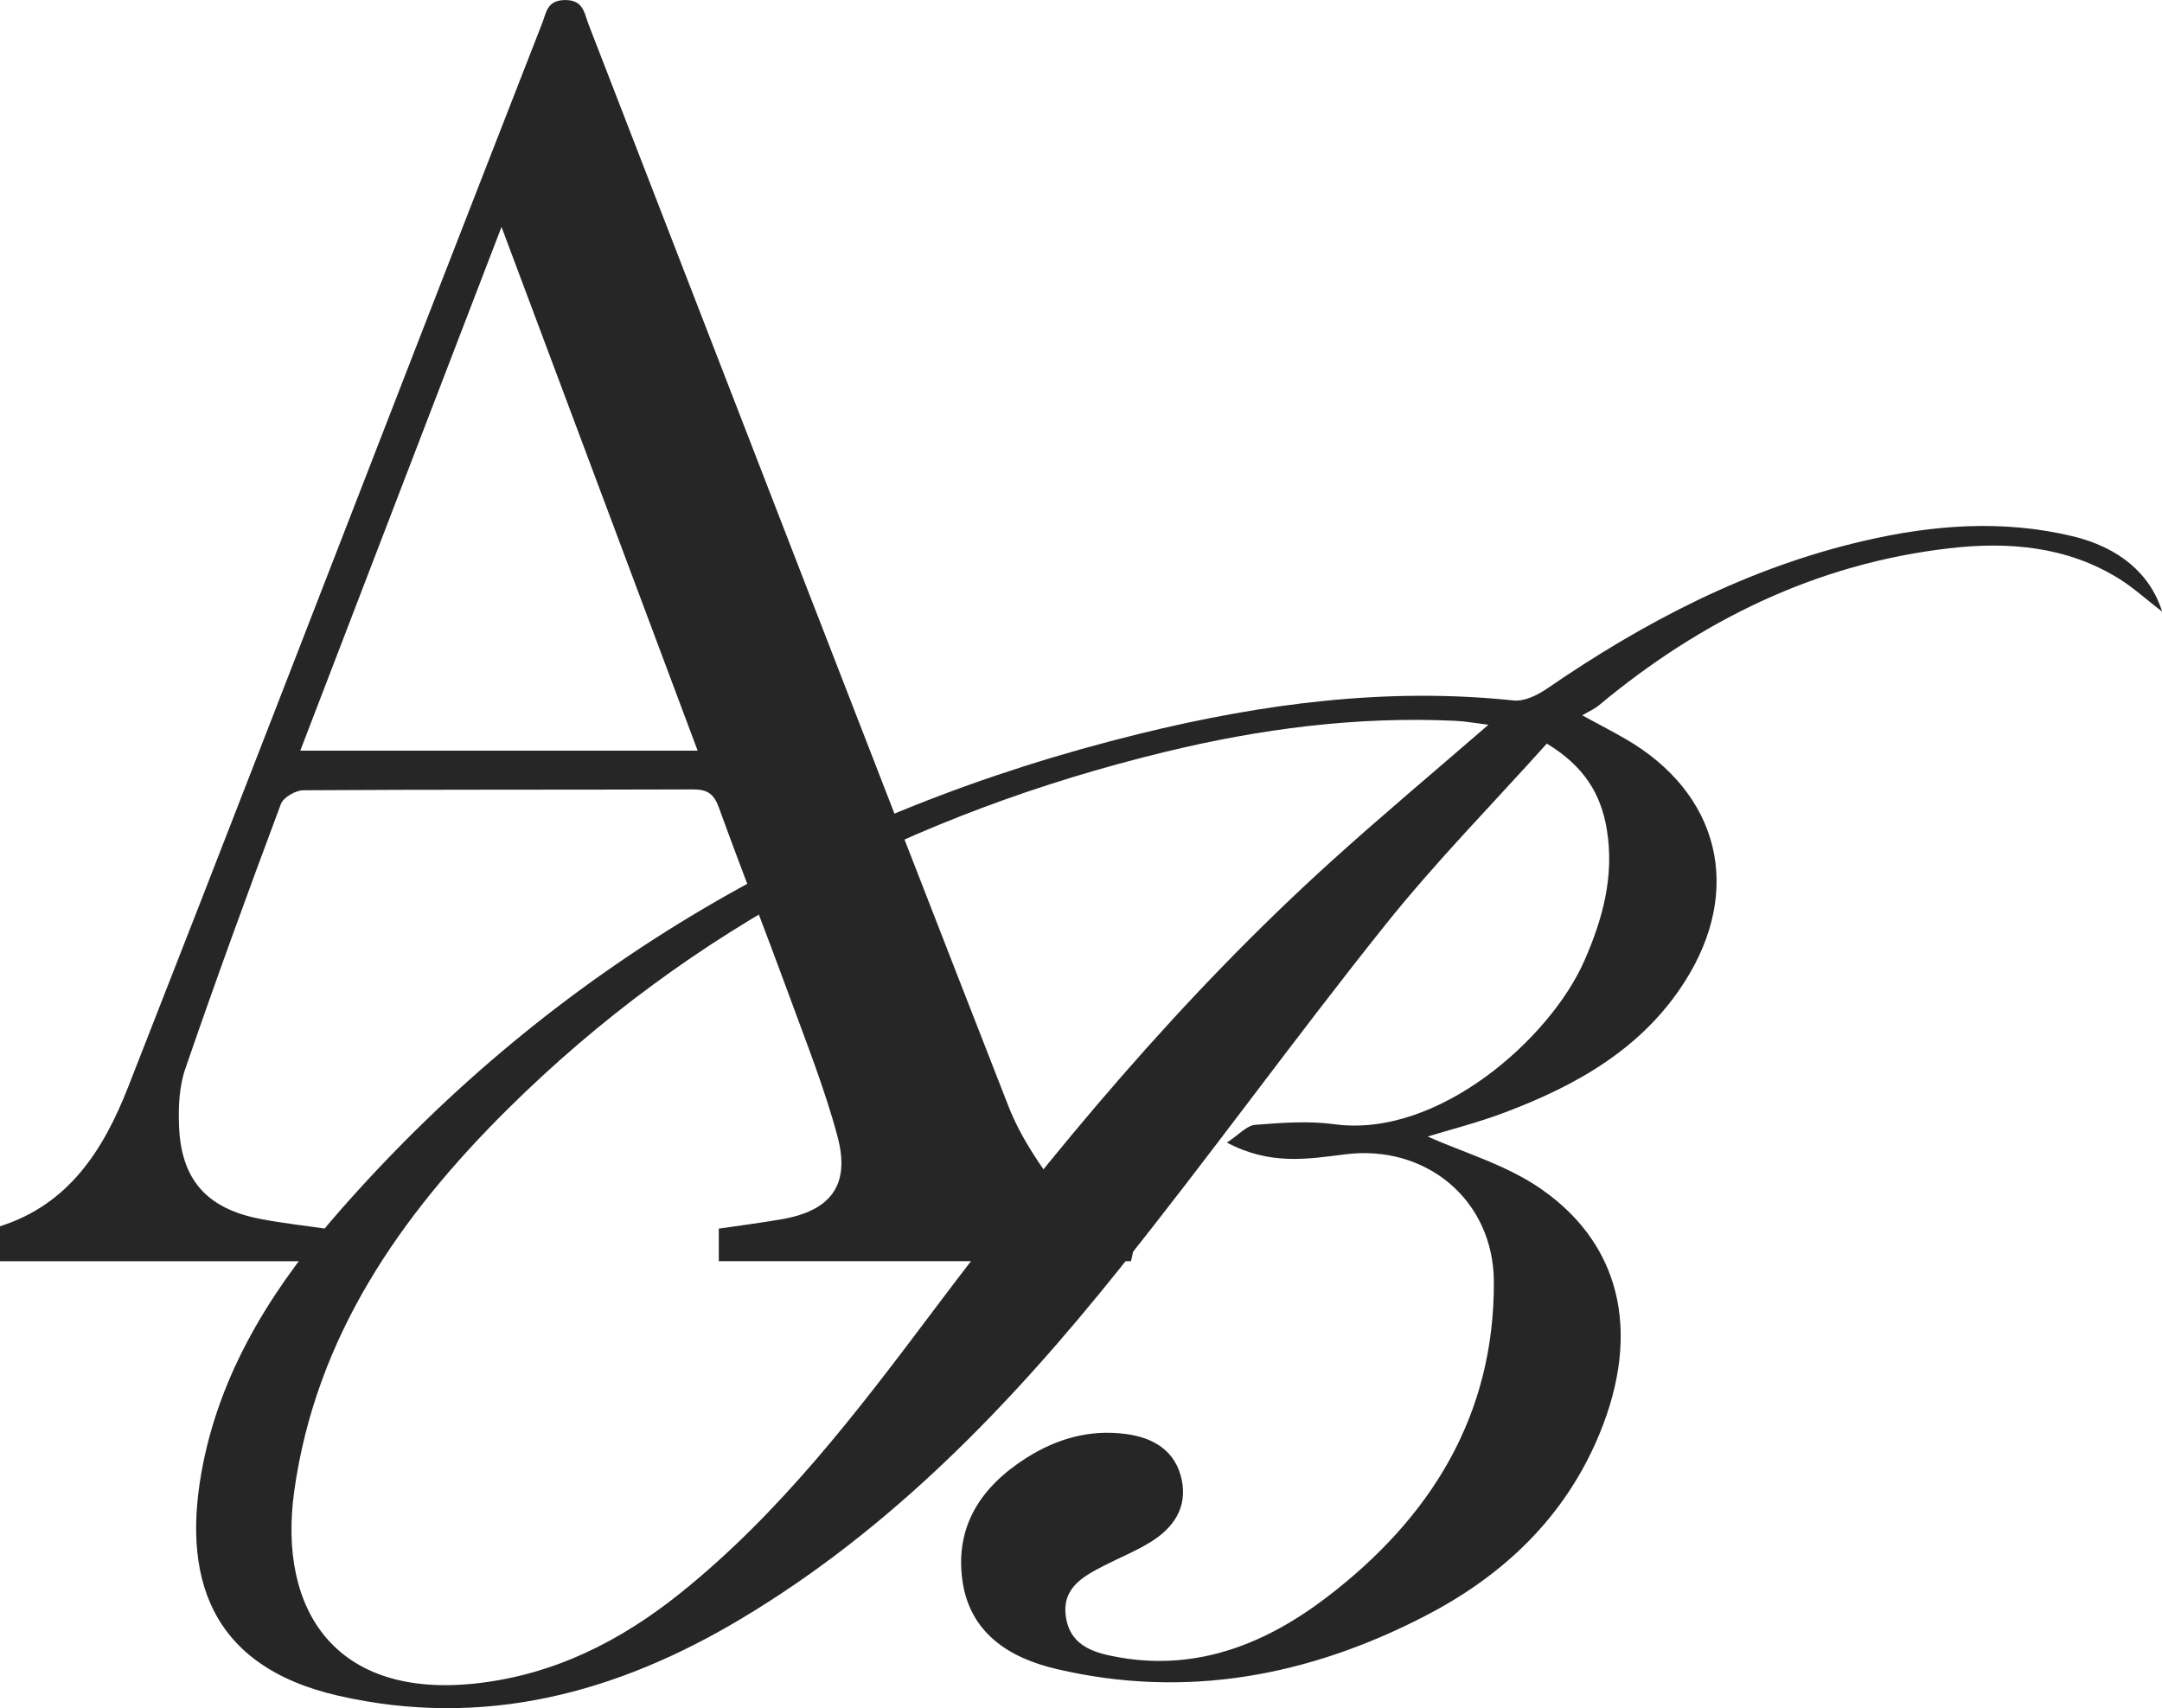
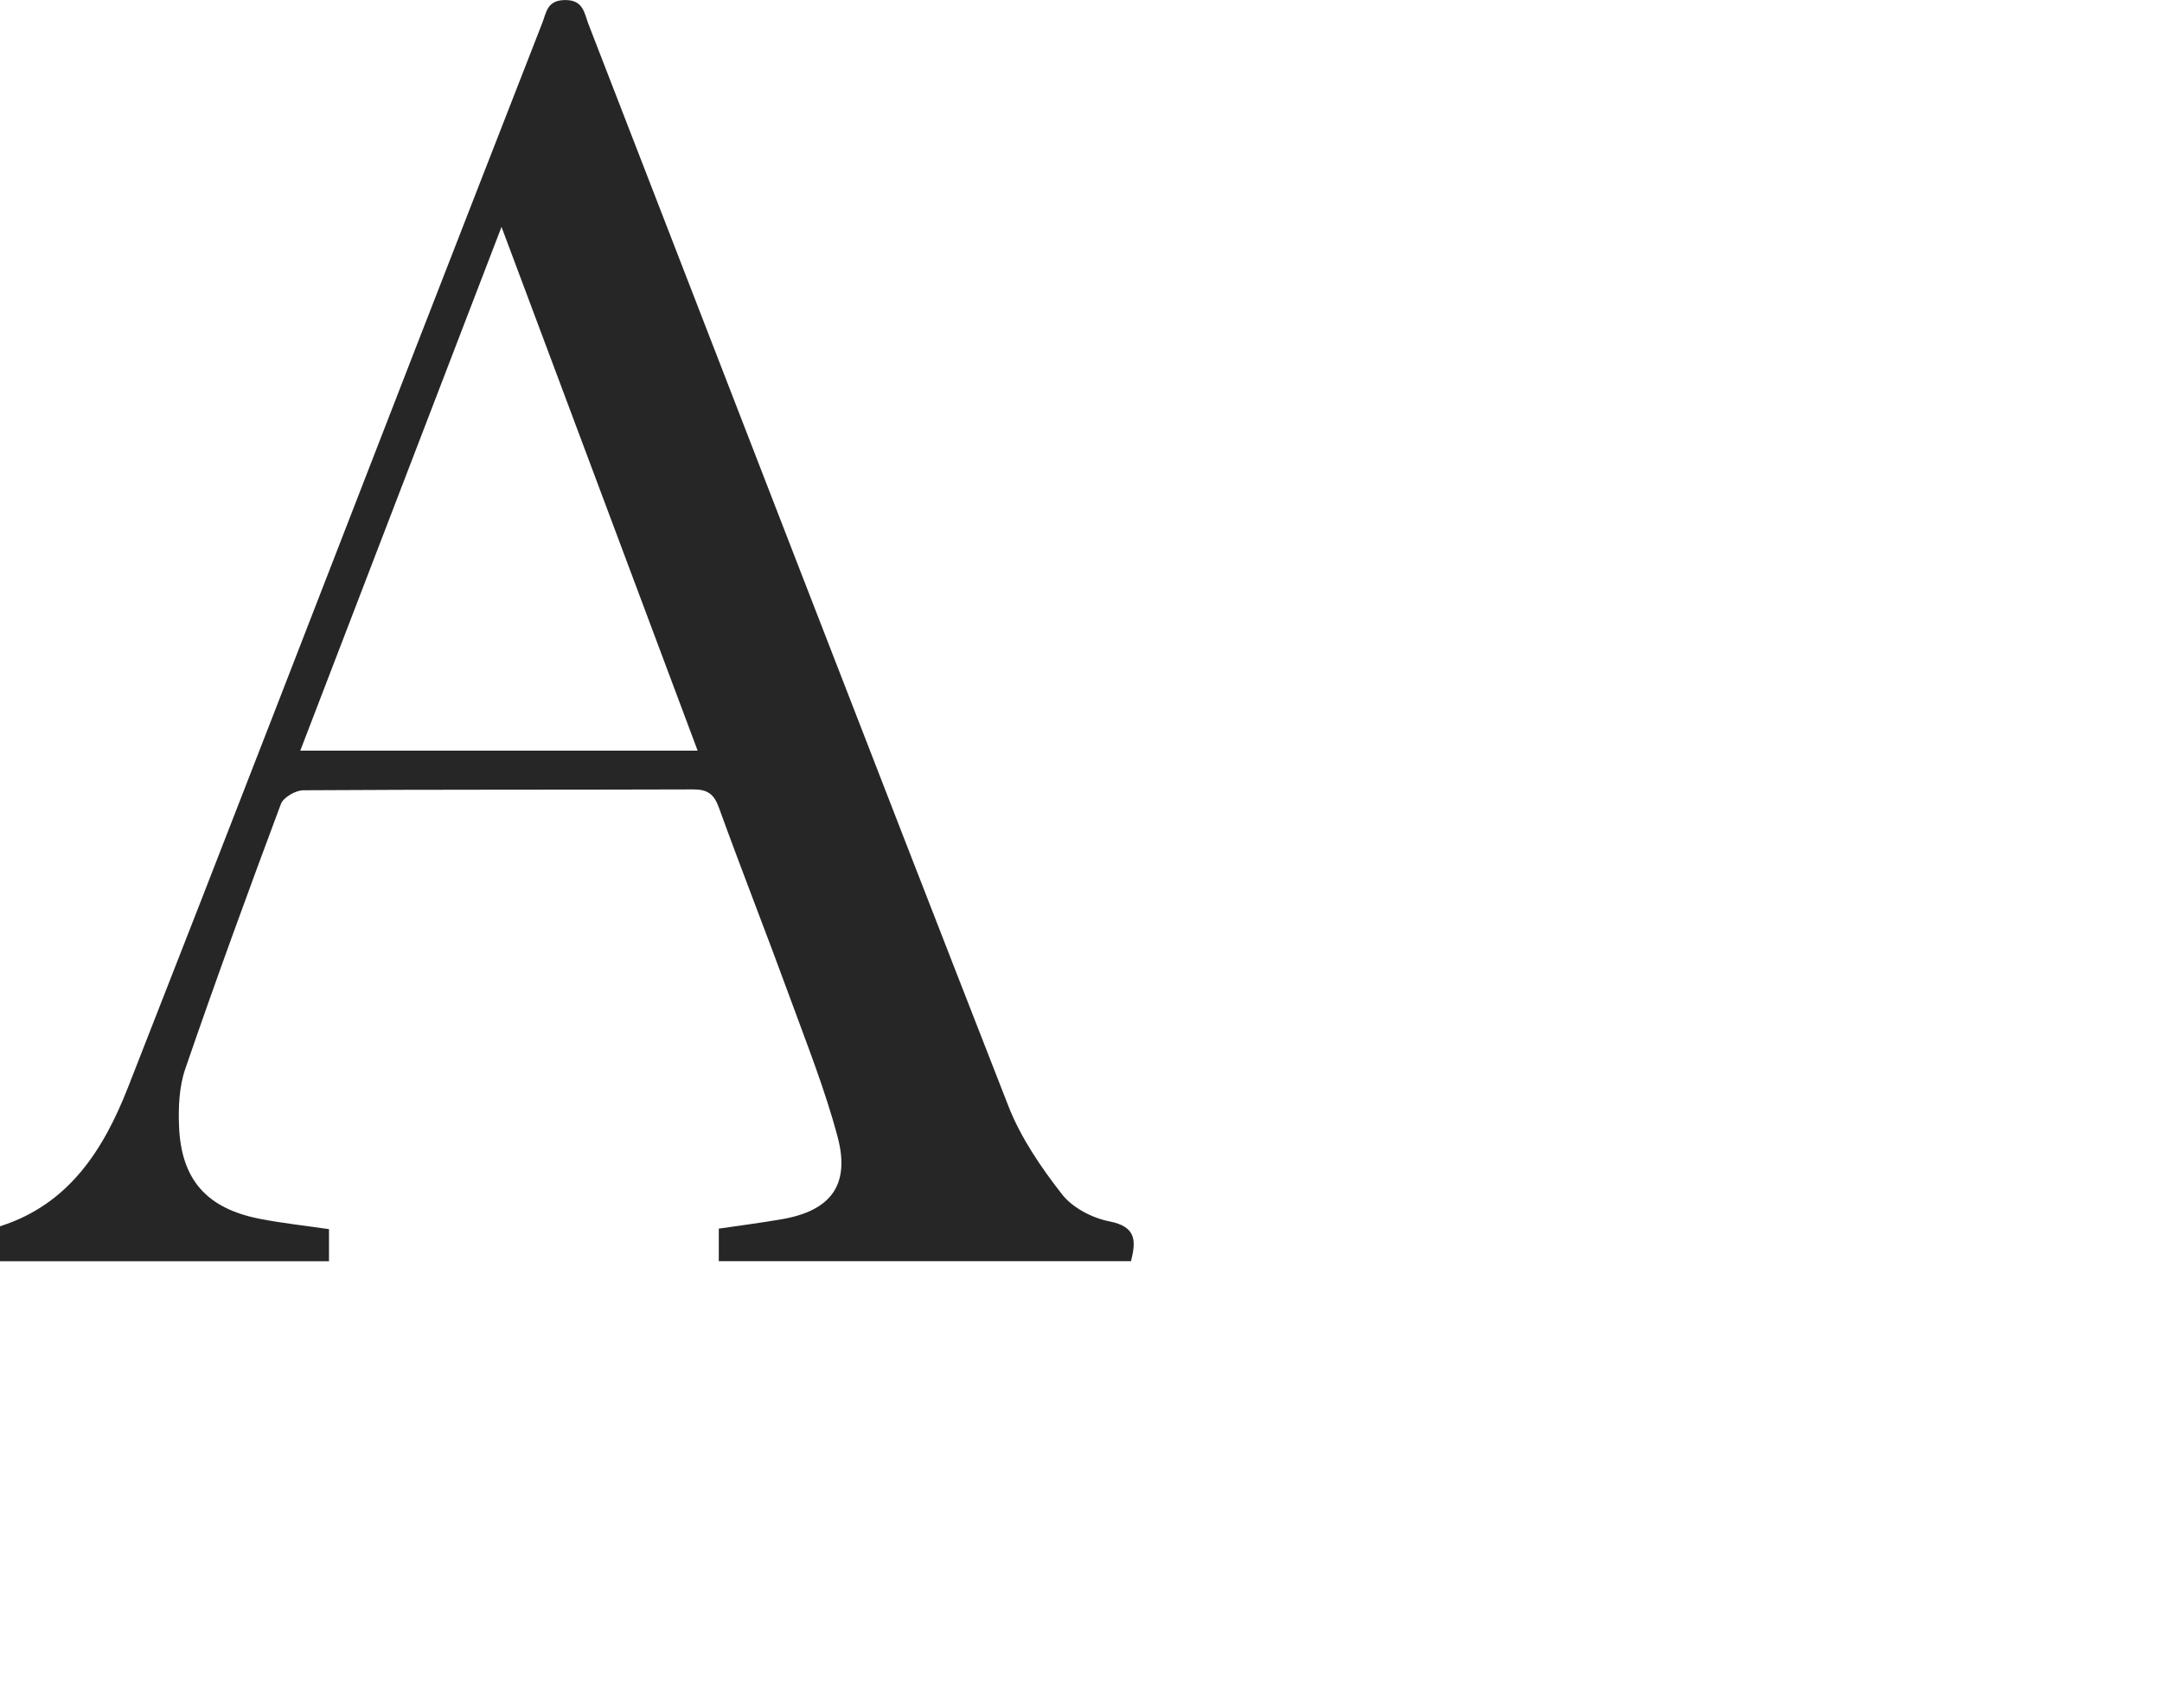
<svg xmlns="http://www.w3.org/2000/svg" id="_レイヤー_2" data-name="レイヤー 2" width="330.35" height="260.98" viewBox="0 0 330.35 260.98">
  <defs>
    <style>
      .cls-1 {
        fill: #262626;
        stroke-width: 0px;
      }
    </style>
  </defs>
  <g id="_内容" data-name="内容">
    <g>
      <path class="cls-1" d="M172.81,192.7h-62.98v-4.97c3.07-.45,6.34-.87,9.6-1.43,7.51-1.29,10.52-5.23,8.55-12.61-1.92-7.22-4.71-14.22-7.28-21.26-3.55-9.71-7.34-19.33-10.86-29.05-.75-2.07-1.76-2.77-3.91-2.76-19.85.07-39.71,0-59.56.13-1.19,0-3.07,1.08-3.45,2.1-5.02,13.43-9.95,26.91-14.61,40.47-.94,2.73-1.07,5.88-.95,8.82.34,8.14,4.26,12.52,12.33,14.09,3.42.67,6.9,1.04,10.58,1.58v4.9H0v-5.34c10.55-3.34,15.83-11.73,19.55-21.2,14.84-37.8,29.46-75.68,44.17-113.53,6.37-16.39,12.76-32.78,19.15-49.16.62-1.59.72-3.41,3.38-3.47,2.9-.07,3.02,1.99,3.66,3.66,21.37,55.12,42.65,110.27,64.17,165.33,1.89,4.84,4.97,9.35,8.19,13.48,1.6,2.06,4.62,3.63,7.24,4.14,4.23.83,4.04,3.08,3.31,6.08ZM76.63,34.67c-10.47,27.23-20.54,53.44-30.75,80.03h60.72c-9.91-26.47-19.71-52.64-29.97-80.03Z" />
-       <path class="cls-1" d="M218.11,173.64c5.42,2.44,12.12,4.34,17.5,8.12,12.66,8.88,15.25,22.99,8.15,38.82-5.41,12.04-14.62,20.47-26.11,26.39-17.75,9.15-36.47,12.68-56.21,8.05-7.32-1.71-13.35-5.57-14.41-13.71-1.07-8.19,2.91-14.16,9.74-18.51,4.71-3,9.75-4.42,15.26-3.69,4.16.55,7.58,2.5,8.53,6.97.9,4.25-1.23,7.33-4.66,9.48-2.25,1.41-4.75,2.41-7.13,3.63-3.31,1.69-6.66,3.5-5.87,8.06.76,4.44,4.59,5.37,8.11,5.99,12.01,2.11,22.46-2.12,31.72-9.19,15.83-12.08,25.63-27.71,25.53-48.23-.06-12.44-10.33-21.02-22.75-19.44-5.78.74-11.48,1.68-18.04-1.8,1.86-1.22,3.04-2.61,4.32-2.71,4.03-.32,8.15-.63,12.13-.09,15.8,2.14,32.91-13.08,38.13-24.9,2.85-6.45,4.64-13.01,3.47-20.13-.89-5.44-3.49-9.7-9.17-13.13-8.17,9.11-16.91,17.98-24.64,27.65-13.89,17.36-26.89,35.43-40.79,52.77-16.54,20.63-34.76,39.62-57.74,53.34-19.04,11.37-39.33,16.78-61.48,11.72-19.74-4.5-24.11-18.31-20.66-35.49,3.02-15.04,11.23-27.66,21.22-38.99,32.82-37.24,73.92-60.73,121.89-72.51,18.75-4.6,37.74-7.13,57.14-5.08,1.62.17,3.62-.8,5.07-1.8,14.91-10.24,30.75-18.5,48.48-22.6,10.51-2.44,21.15-3.25,31.79-.71,7.08,1.69,11.89,5.65,13.75,11.55-2.51-1.94-4.41-3.69-6.57-5.03-8.02-5-17.02-5.71-26.01-4.66-20.3,2.36-37.93,11.02-53.54,24.03-.6.5-1.36.82-2.5,1.49,2.8,1.52,4.72,2.51,6.59,3.59,14.41,8.33,18.04,23.06,9.06,37.13-6.51,10.2-16.48,15.8-27.4,19.93-4.22,1.6-8.63,2.71-11.88,3.71ZM227.42,110.74c-2.04-.25-3.53-.53-5.02-.6-15.05-.71-29.82,1.21-44.43,4.76-38.3,9.31-72.27,26.69-100.41,54.58-16.4,16.26-29.31,34.77-32.6,58.34-2.54,18.2,6.26,31.81,27.88,29.39,11.85-1.33,21.94-6.44,31.06-13.74,15.3-12.26,27.08-27.72,38.74-43.24,18.42-24.52,37.98-48,60.77-68.62,7.67-6.94,15.62-13.59,24.02-20.87Z" />
    </g>
  </g>
</svg>